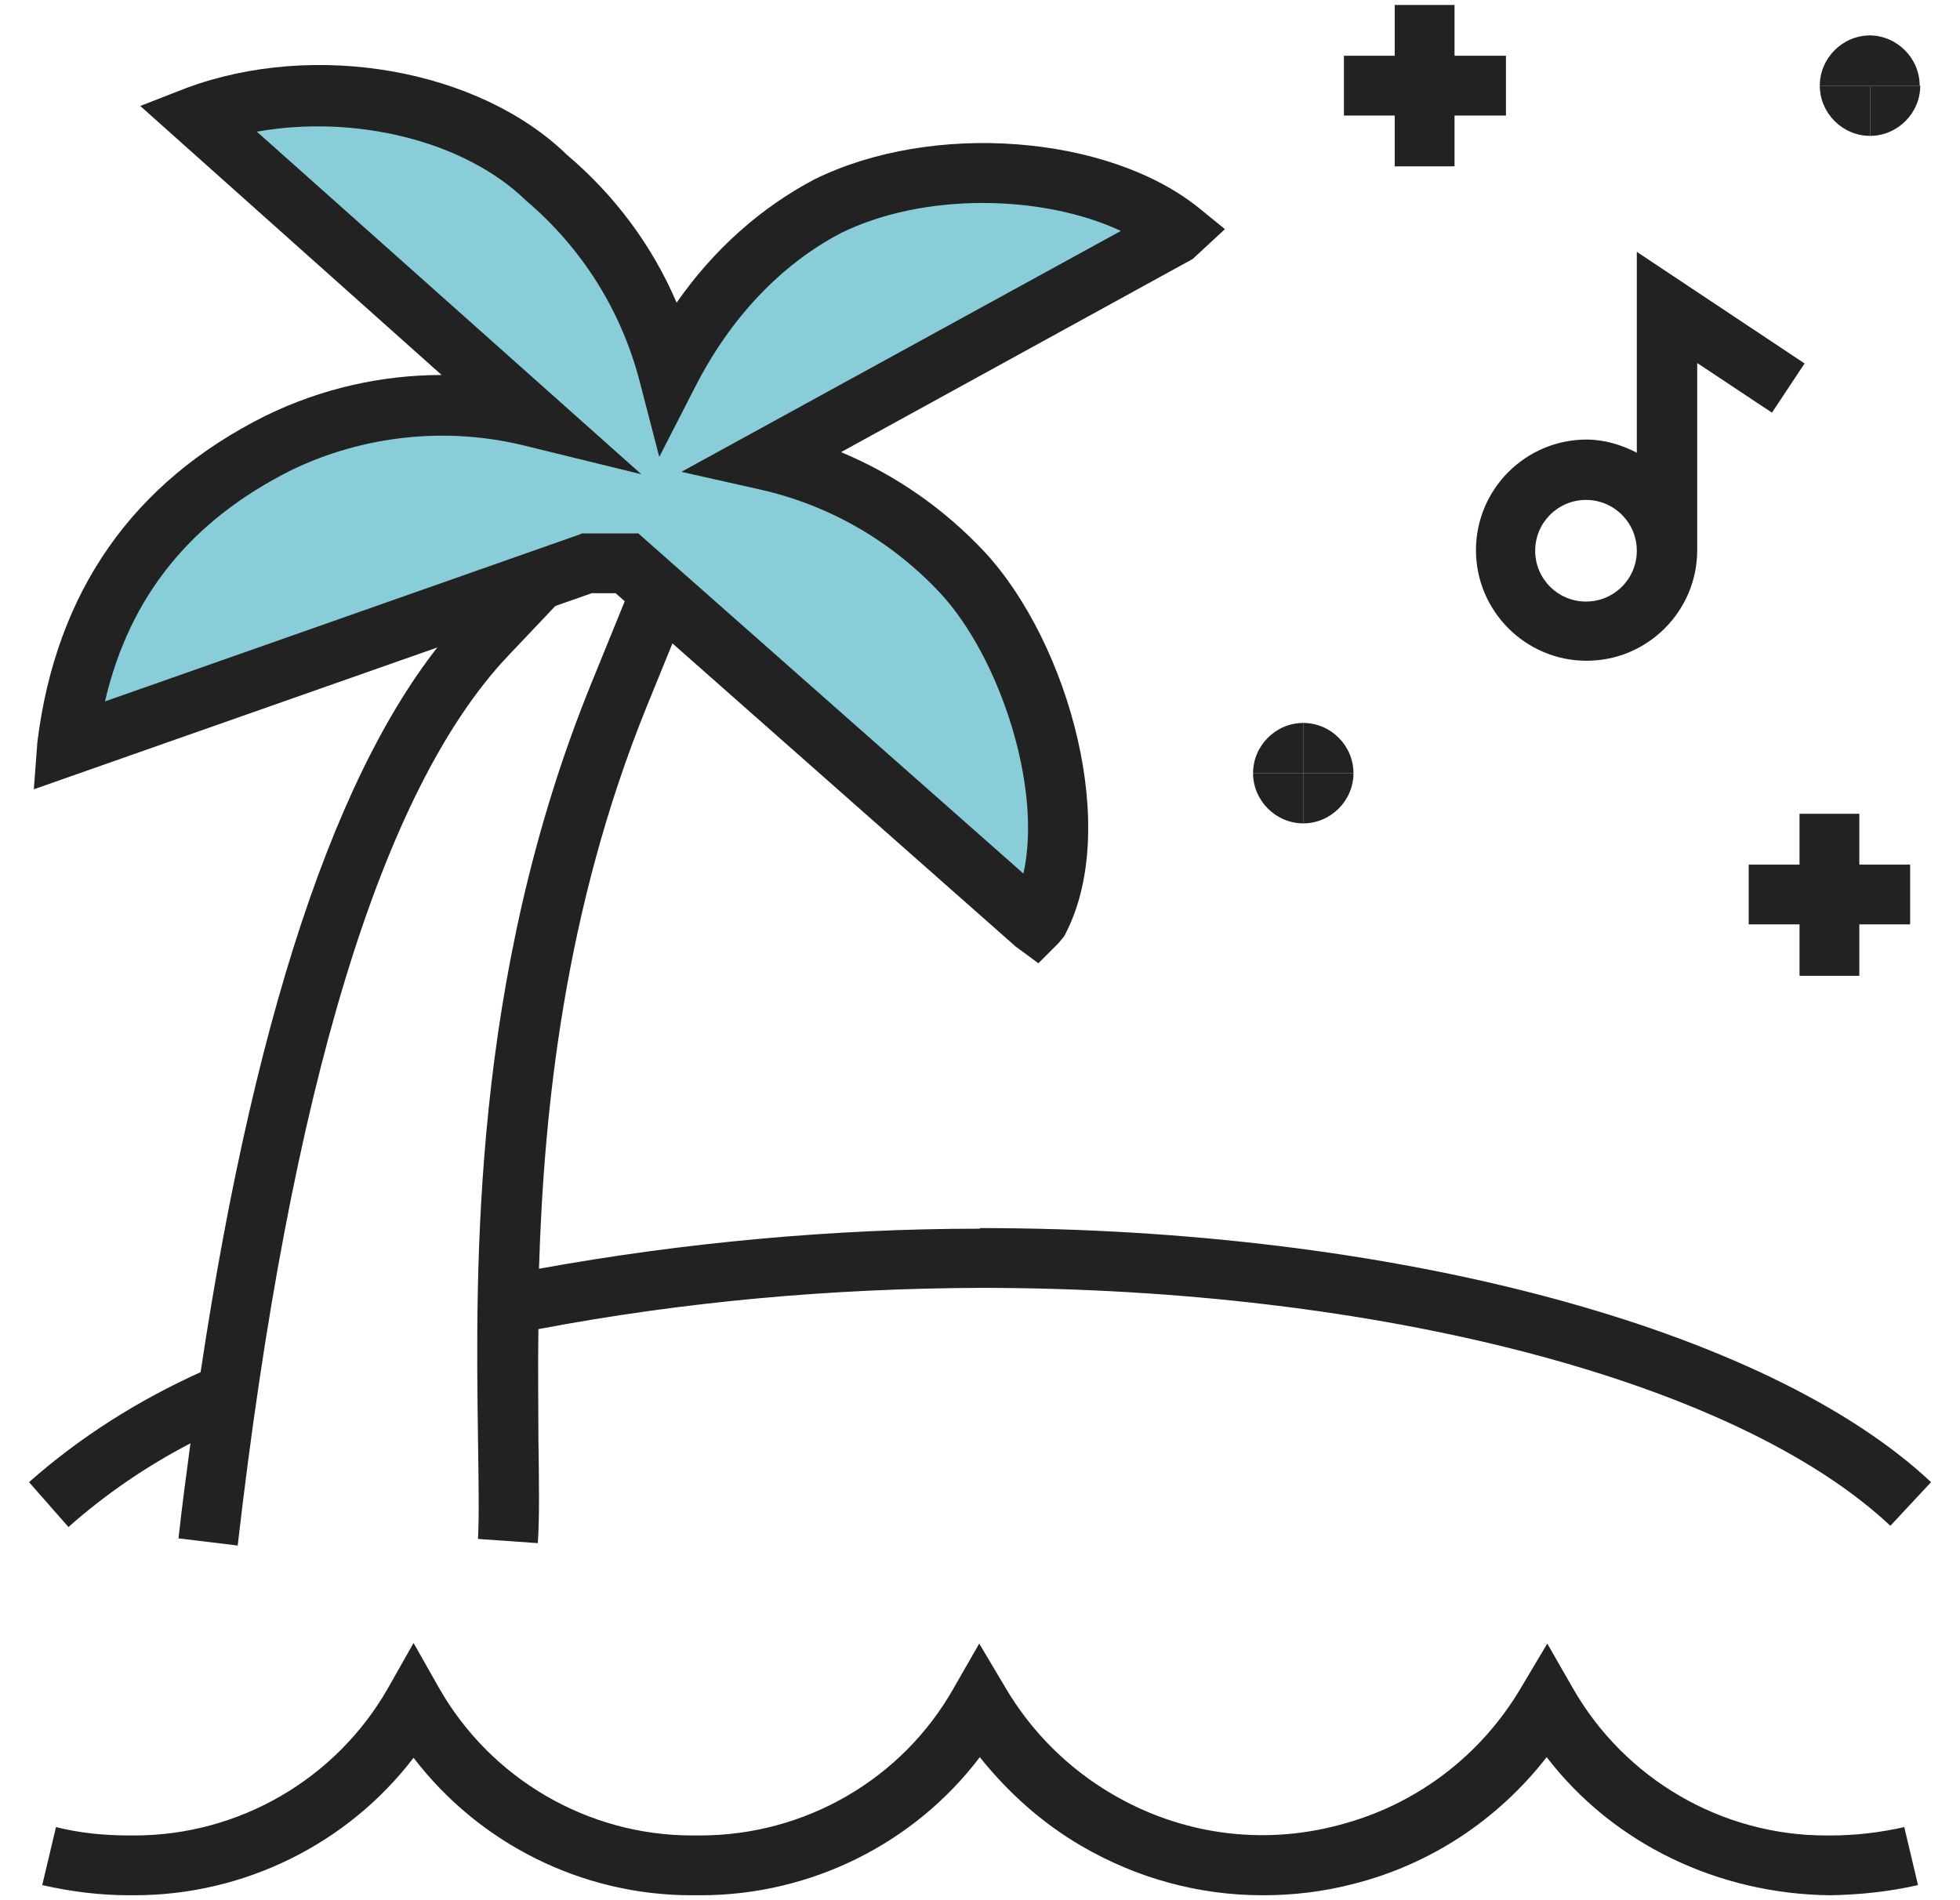
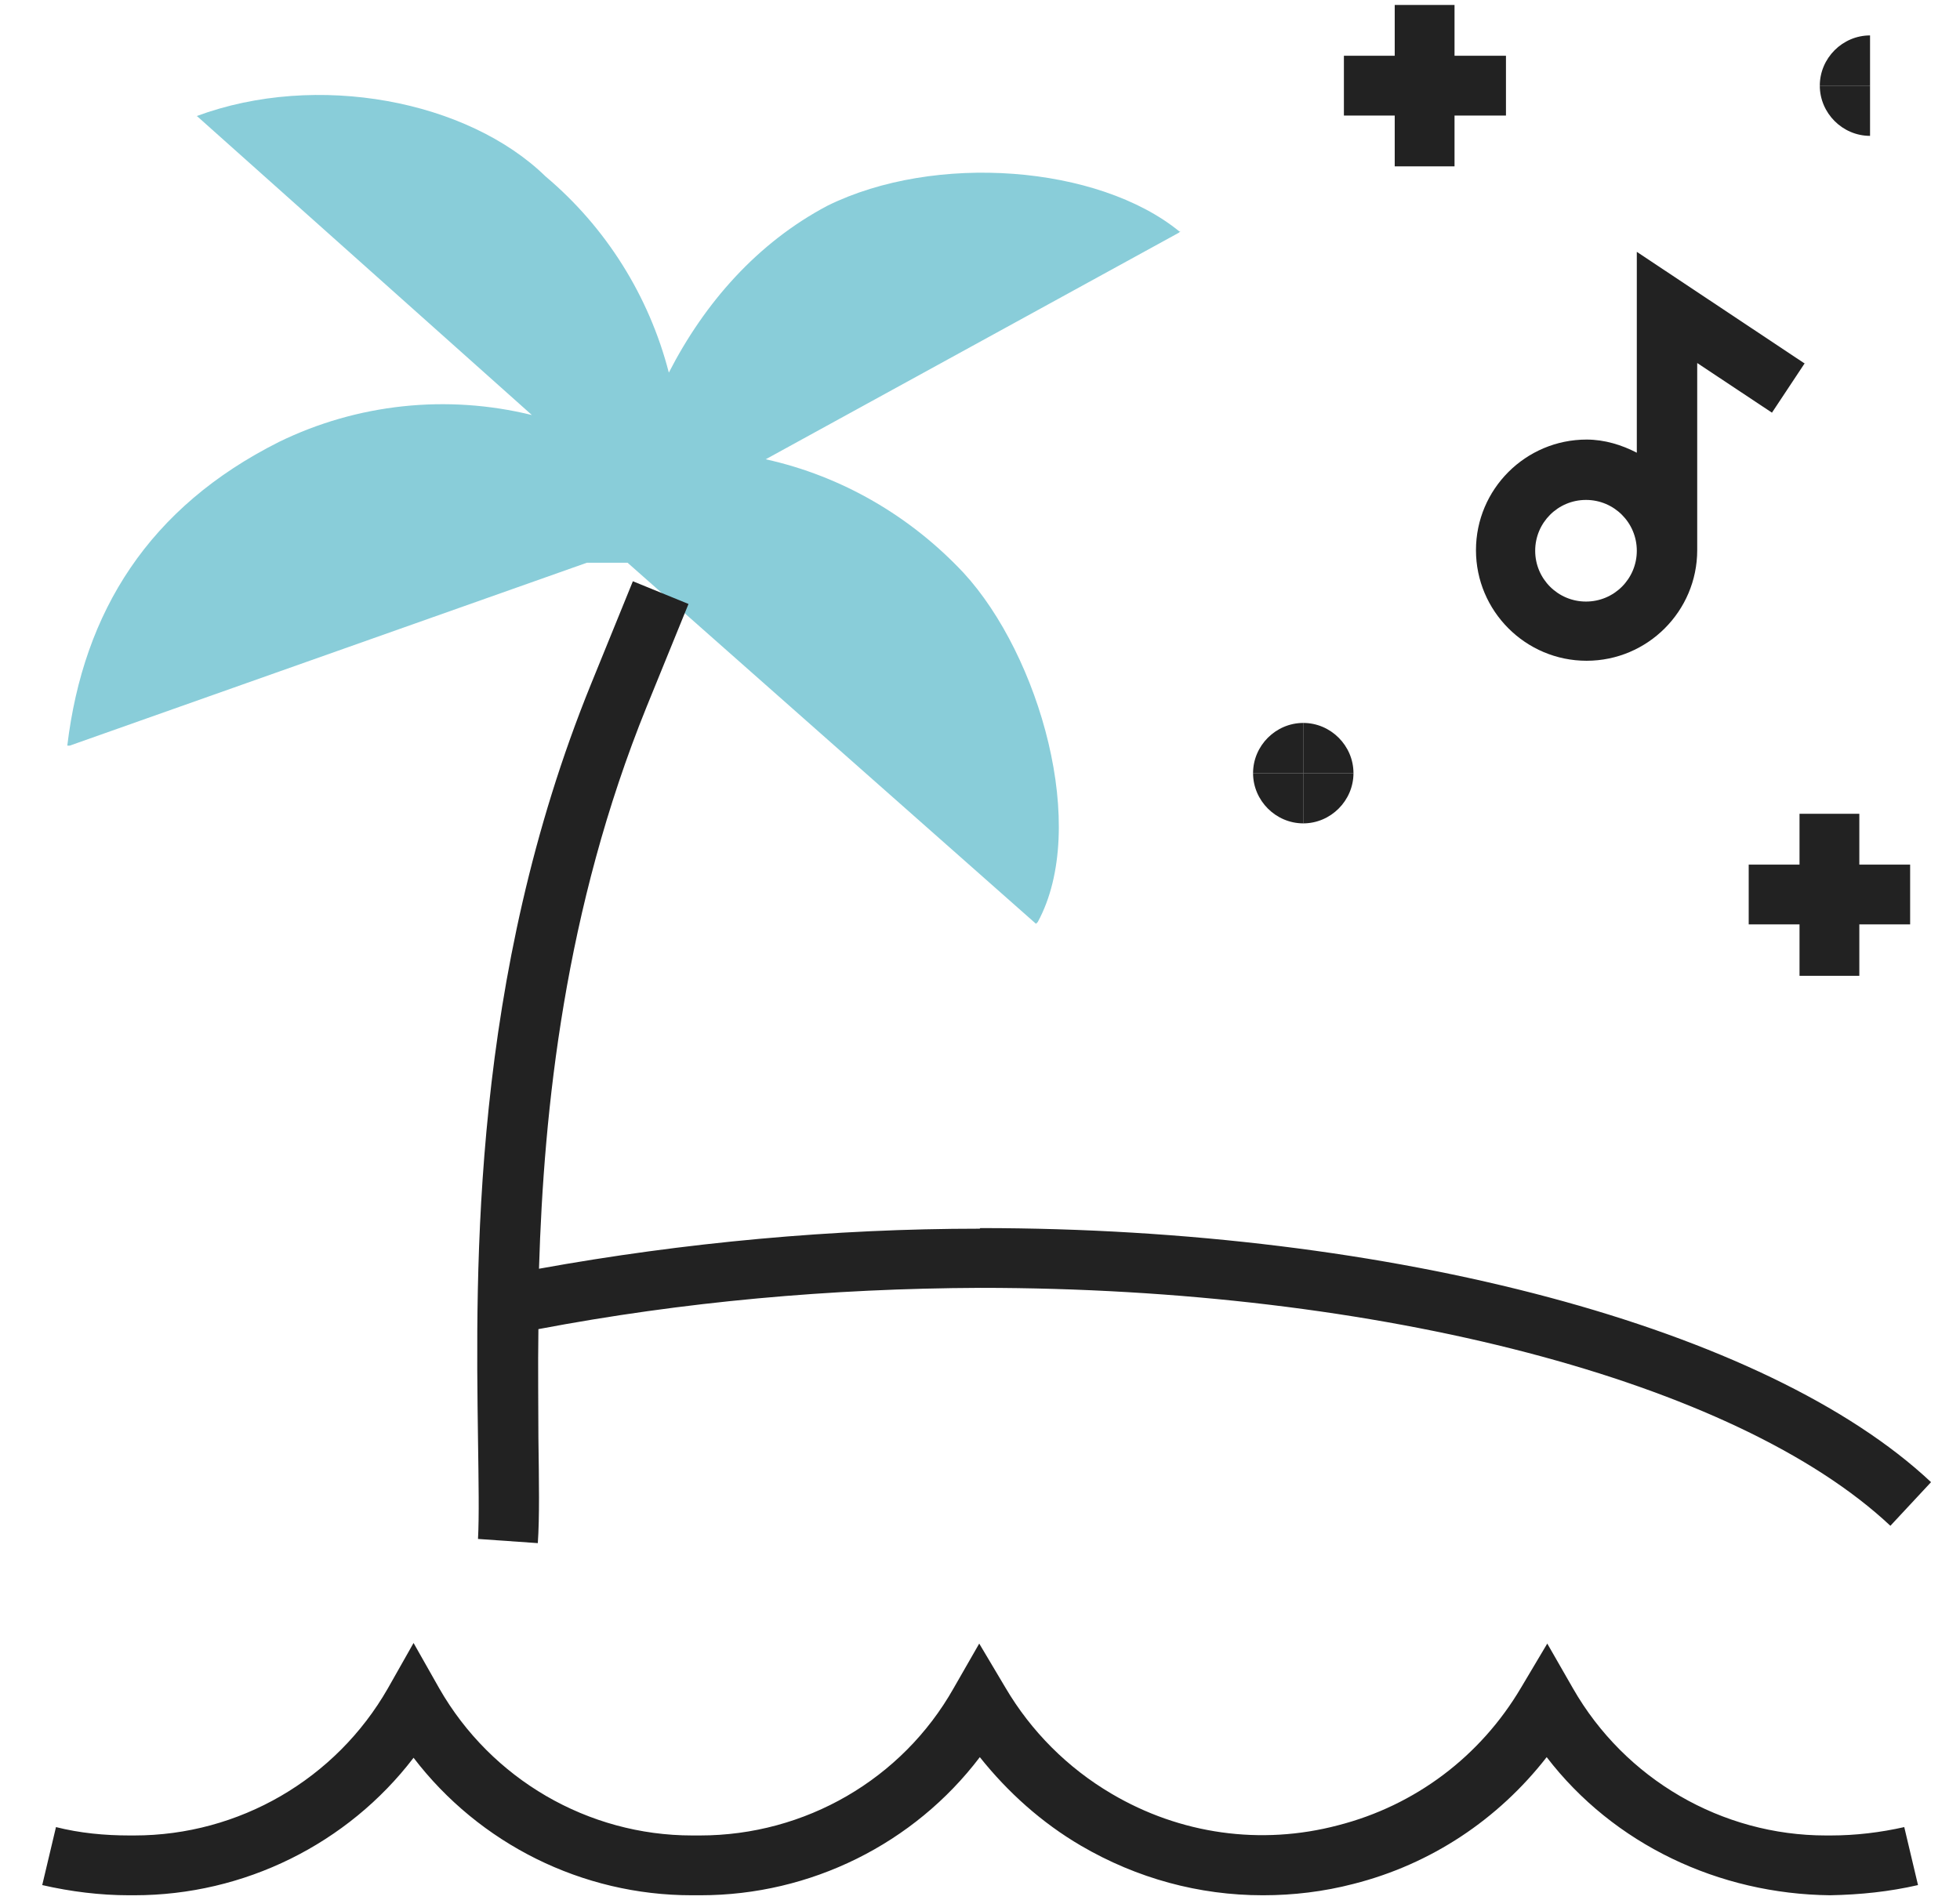
<svg xmlns="http://www.w3.org/2000/svg" width="66" height="64" viewBox="0 0 66 64" fill="none">
  <g id="Travel_export 1">
    <path id="Vector" d="M64.321 29.121H62.61V27.409H60.596V29.121H58.885V31.134H60.596V32.866H62.61V31.134H64.321V29.121Z" fill="#222222" />
    <path id="Vector_2" d="M50.711 1.878H48.979V0.167H46.965V1.878H45.254V3.892H46.965V5.603H48.979V3.892H50.711V1.878Z" fill="#222222" />
    <path id="Vector_3" d="M45.576 26.04H43.885V24.349C44.811 24.349 45.576 25.114 45.576 26.04Z" fill="#222222" />
    <path id="Vector_4" d="M43.887 26.04H42.195C42.195 25.114 42.96 24.349 43.887 24.349V26.04Z" fill="#222222" />
    <path id="Vector_5" d="M43.887 27.732C42.96 27.732 42.195 26.966 42.195 26.04H43.887V27.732Z" fill="#222222" />
    <path id="Vector_6" d="M43.885 27.732V26.04H45.576C45.576 26.966 44.811 27.732 43.885 27.732Z" fill="#222222" />
-     <path id="Vector_7" d="M64.642 2.885H62.951V1.193C63.877 1.193 64.642 1.958 64.642 2.885Z" fill="#222222" />
-     <path id="Vector_8" d="M62.971 2.885H61.279C61.279 1.958 62.044 1.193 62.971 1.193V2.885Z" fill="#222222" />
+     <path id="Vector_8" d="M62.971 2.885H61.279C61.279 1.958 62.044 1.193 62.971 1.193Z" fill="#222222" />
    <path id="Vector_9" d="M62.971 4.576C62.044 4.576 61.279 3.811 61.279 2.885H62.971V4.576Z" fill="#222222" />
-     <path id="Vector_10" d="M62.971 4.576V2.885H64.662C64.662 3.811 63.897 4.576 62.971 4.576Z" fill="#222222" />
    <path id="Vector_11" d="M39.717 7.798C36.979 5.563 31.482 5.14 27.857 6.932C25.502 8.18 23.73 10.194 22.522 12.55C21.857 9.972 20.407 7.657 18.374 5.945C15.756 3.388 10.682 2.401 6.615 3.912H6.635L17.911 13.979C15.052 13.274 12.031 13.597 9.393 14.885C5.024 17.08 2.809 20.584 2.266 25.114H2.346L19.763 18.953H21.132L34.885 31.114L34.945 31.054C36.677 27.872 35.005 22.073 32.448 19.295C30.656 17.382 28.341 16.033 25.784 15.469L39.697 7.838L39.757 7.778L39.717 7.798Z" fill="#89CDD9" />
-     <path id="Vector_12" d="M34.966 32.443L34.201 31.88L20.73 19.98H19.925L1.139 26.584L1.259 24.993C1.884 19.939 4.461 16.235 8.951 13.999C10.804 13.093 12.837 12.63 14.871 12.63L4.723 3.569L6.273 2.965C10.602 1.355 16.119 2.321 19.099 5.221C20.69 6.57 21.958 8.261 22.784 10.194C24.032 8.402 25.623 6.992 27.415 6.046C31.402 4.073 37.322 4.536 40.382 7.013L41.248 7.717L40.161 8.724L28.321 15.228C30.154 15.993 31.805 17.141 33.174 18.61C35.993 21.671 37.765 27.973 35.832 31.537L35.65 31.759L34.986 32.423L34.966 32.443ZM19.582 17.966H21.495L34.462 29.423C35.107 26.544 33.677 22.174 31.684 20C30.033 18.228 27.919 17 25.543 16.476L22.945 15.892L37.744 7.778C35.066 6.529 31.059 6.489 28.301 7.858C26.308 8.905 24.596 10.697 23.408 13.033L22.2 15.389L21.536 12.832C20.911 10.436 19.582 8.342 17.71 6.751C15.616 4.717 11.911 3.851 8.649 4.435L21.596 15.973L17.649 15.006C15.032 14.362 12.233 14.664 9.817 15.832C6.434 17.523 4.36 20.08 3.535 23.624L19.562 17.986L19.582 17.966Z" fill="#222222" />
-     <path id="Vector_13" d="M18.937 20.181L17.467 18.791L15.675 20.704C11.668 24.913 8.668 33.49 6.755 46.216C4.661 47.162 2.708 48.39 0.977 49.92L2.305 51.431C3.554 50.323 4.943 49.377 6.413 48.612C6.272 49.659 6.131 50.726 6.01 51.813L8.004 52.055C9.776 36.651 12.856 26.584 17.105 22.094L18.917 20.181H18.937Z" fill="#222222" />
    <path id="Vector_14" d="M32.99 41.383C28.097 41.383 23.043 41.846 18.15 42.732C18.311 37.356 19.016 30.611 21.774 23.805L23.184 20.342L21.311 19.577L19.902 23.04C15.875 32.946 16.016 42.672 16.096 48.471C16.116 49.92 16.137 51.068 16.096 51.833L18.11 51.974C18.17 51.108 18.15 49.92 18.13 48.43C18.13 47.343 18.11 46.095 18.13 44.766C23.023 43.84 27.956 43.397 33.01 43.376C46.44 43.376 58.461 46.517 63.656 51.39L65.025 49.92C59.488 44.725 46.903 41.363 33.01 41.363L32.99 41.383Z" fill="#222222" />
    <path id="Vector_15" d="M60.776 12.248L55.117 8.482V15.248C54.614 14.986 54.03 14.805 53.426 14.805C51.372 14.805 49.701 16.476 49.701 18.53C49.701 20.583 51.372 22.255 53.426 22.255C55.48 22.255 57.151 20.583 57.151 18.53V12.227L59.668 13.899L60.776 12.227V12.248ZM53.406 20.261C52.46 20.261 51.695 19.496 51.695 18.55C51.695 17.603 52.46 16.838 53.406 16.838C54.352 16.838 55.117 17.603 55.117 18.55C55.117 19.496 54.352 20.261 53.406 20.261Z" fill="#222222" />
    <path id="Vector_16" d="M42.518 63.834C40.383 63.834 38.289 63.27 36.397 62.163C35.088 61.397 33.94 60.37 32.994 59.182C30.779 62.102 27.296 63.834 23.591 63.834H23.289C19.604 63.834 16.141 62.102 13.926 59.203C11.711 62.102 8.228 63.834 4.523 63.834C4.462 63.834 4.402 63.834 4.341 63.834C3.375 63.834 2.388 63.713 1.422 63.491L1.885 61.538C2.69 61.74 3.516 61.82 4.362 61.82C4.402 61.82 4.462 61.82 4.523 61.82C8.046 61.82 11.308 59.928 13.06 56.867L13.926 55.337L14.792 56.867C16.543 59.928 19.805 61.82 23.309 61.82H23.571C27.114 61.82 30.376 59.928 32.108 56.867L32.974 55.357L33.86 56.847C34.725 58.317 35.954 59.545 37.424 60.411C39.739 61.78 42.457 62.163 45.055 61.478C47.652 60.813 49.847 59.162 51.216 56.847L52.102 55.357L52.968 56.867C54.72 59.928 57.982 61.82 61.485 61.82H61.646C62.492 61.82 63.317 61.719 64.123 61.538L64.586 63.491C63.619 63.713 62.653 63.814 61.626 63.834C57.881 63.793 54.337 62.122 52.082 59.182C50.451 61.276 48.196 62.787 45.578 63.451C44.572 63.713 43.545 63.834 42.538 63.834H42.518Z" fill="#222222" />
  </g>
</svg>